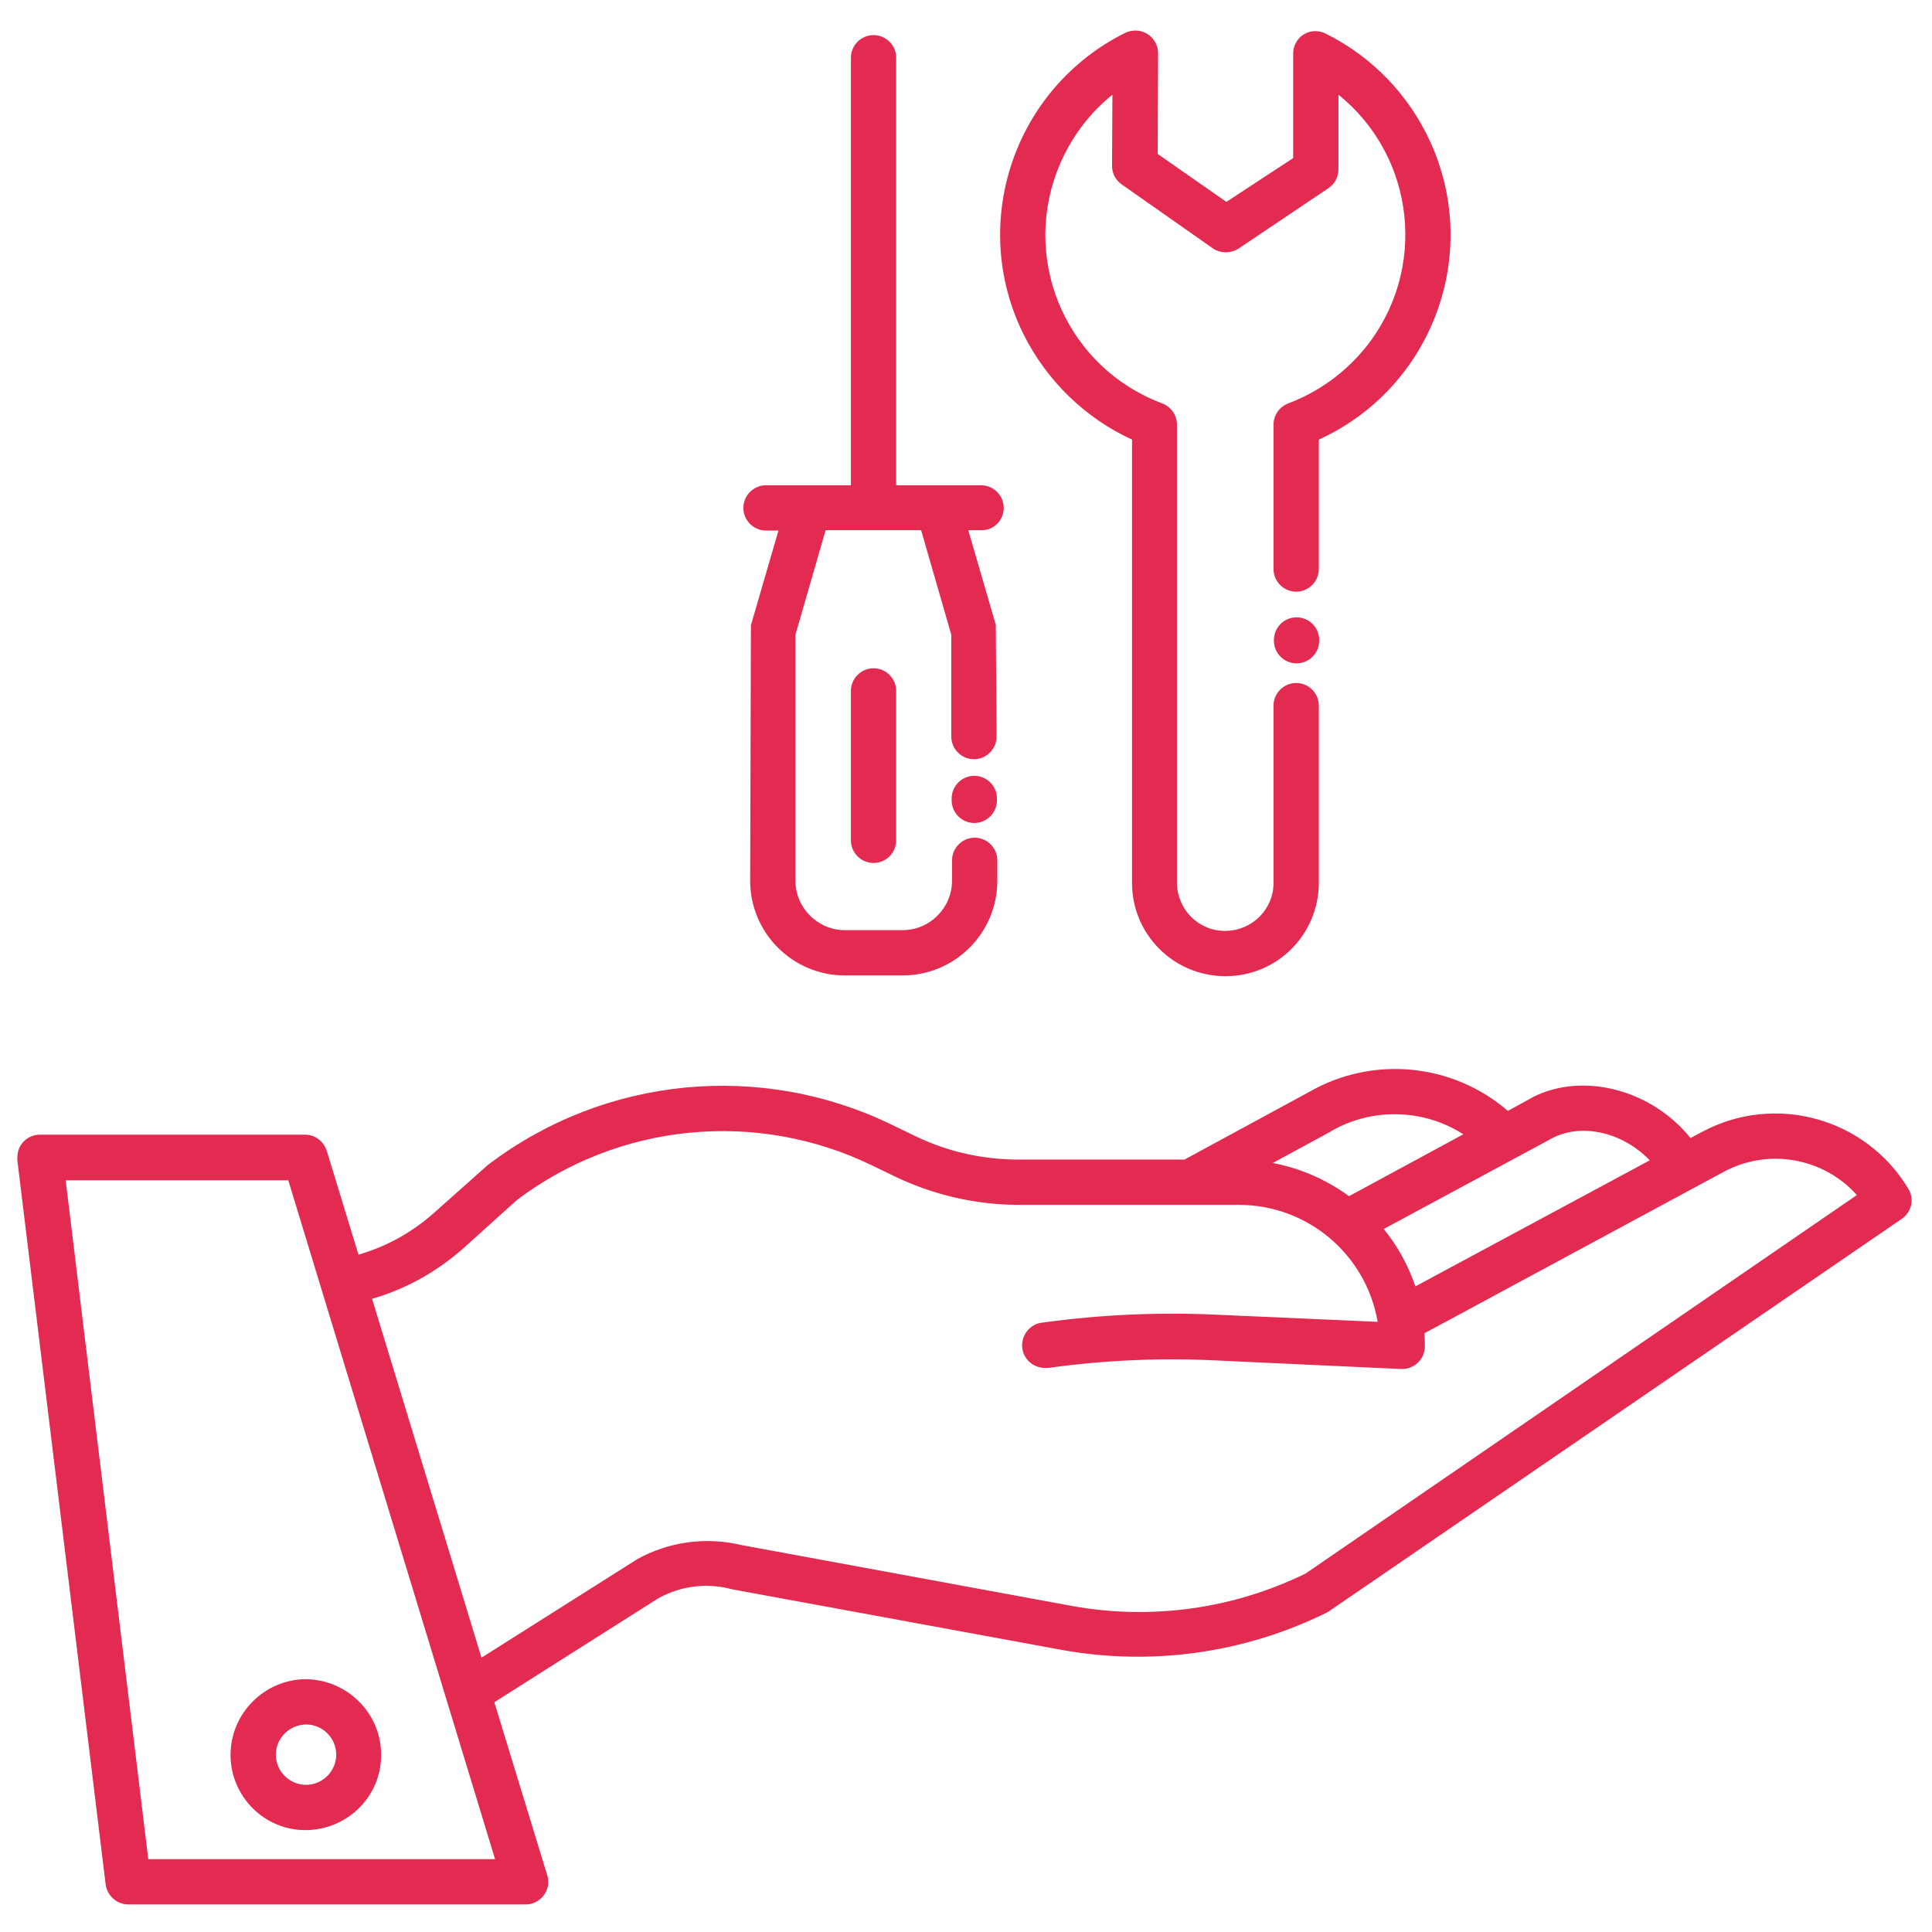
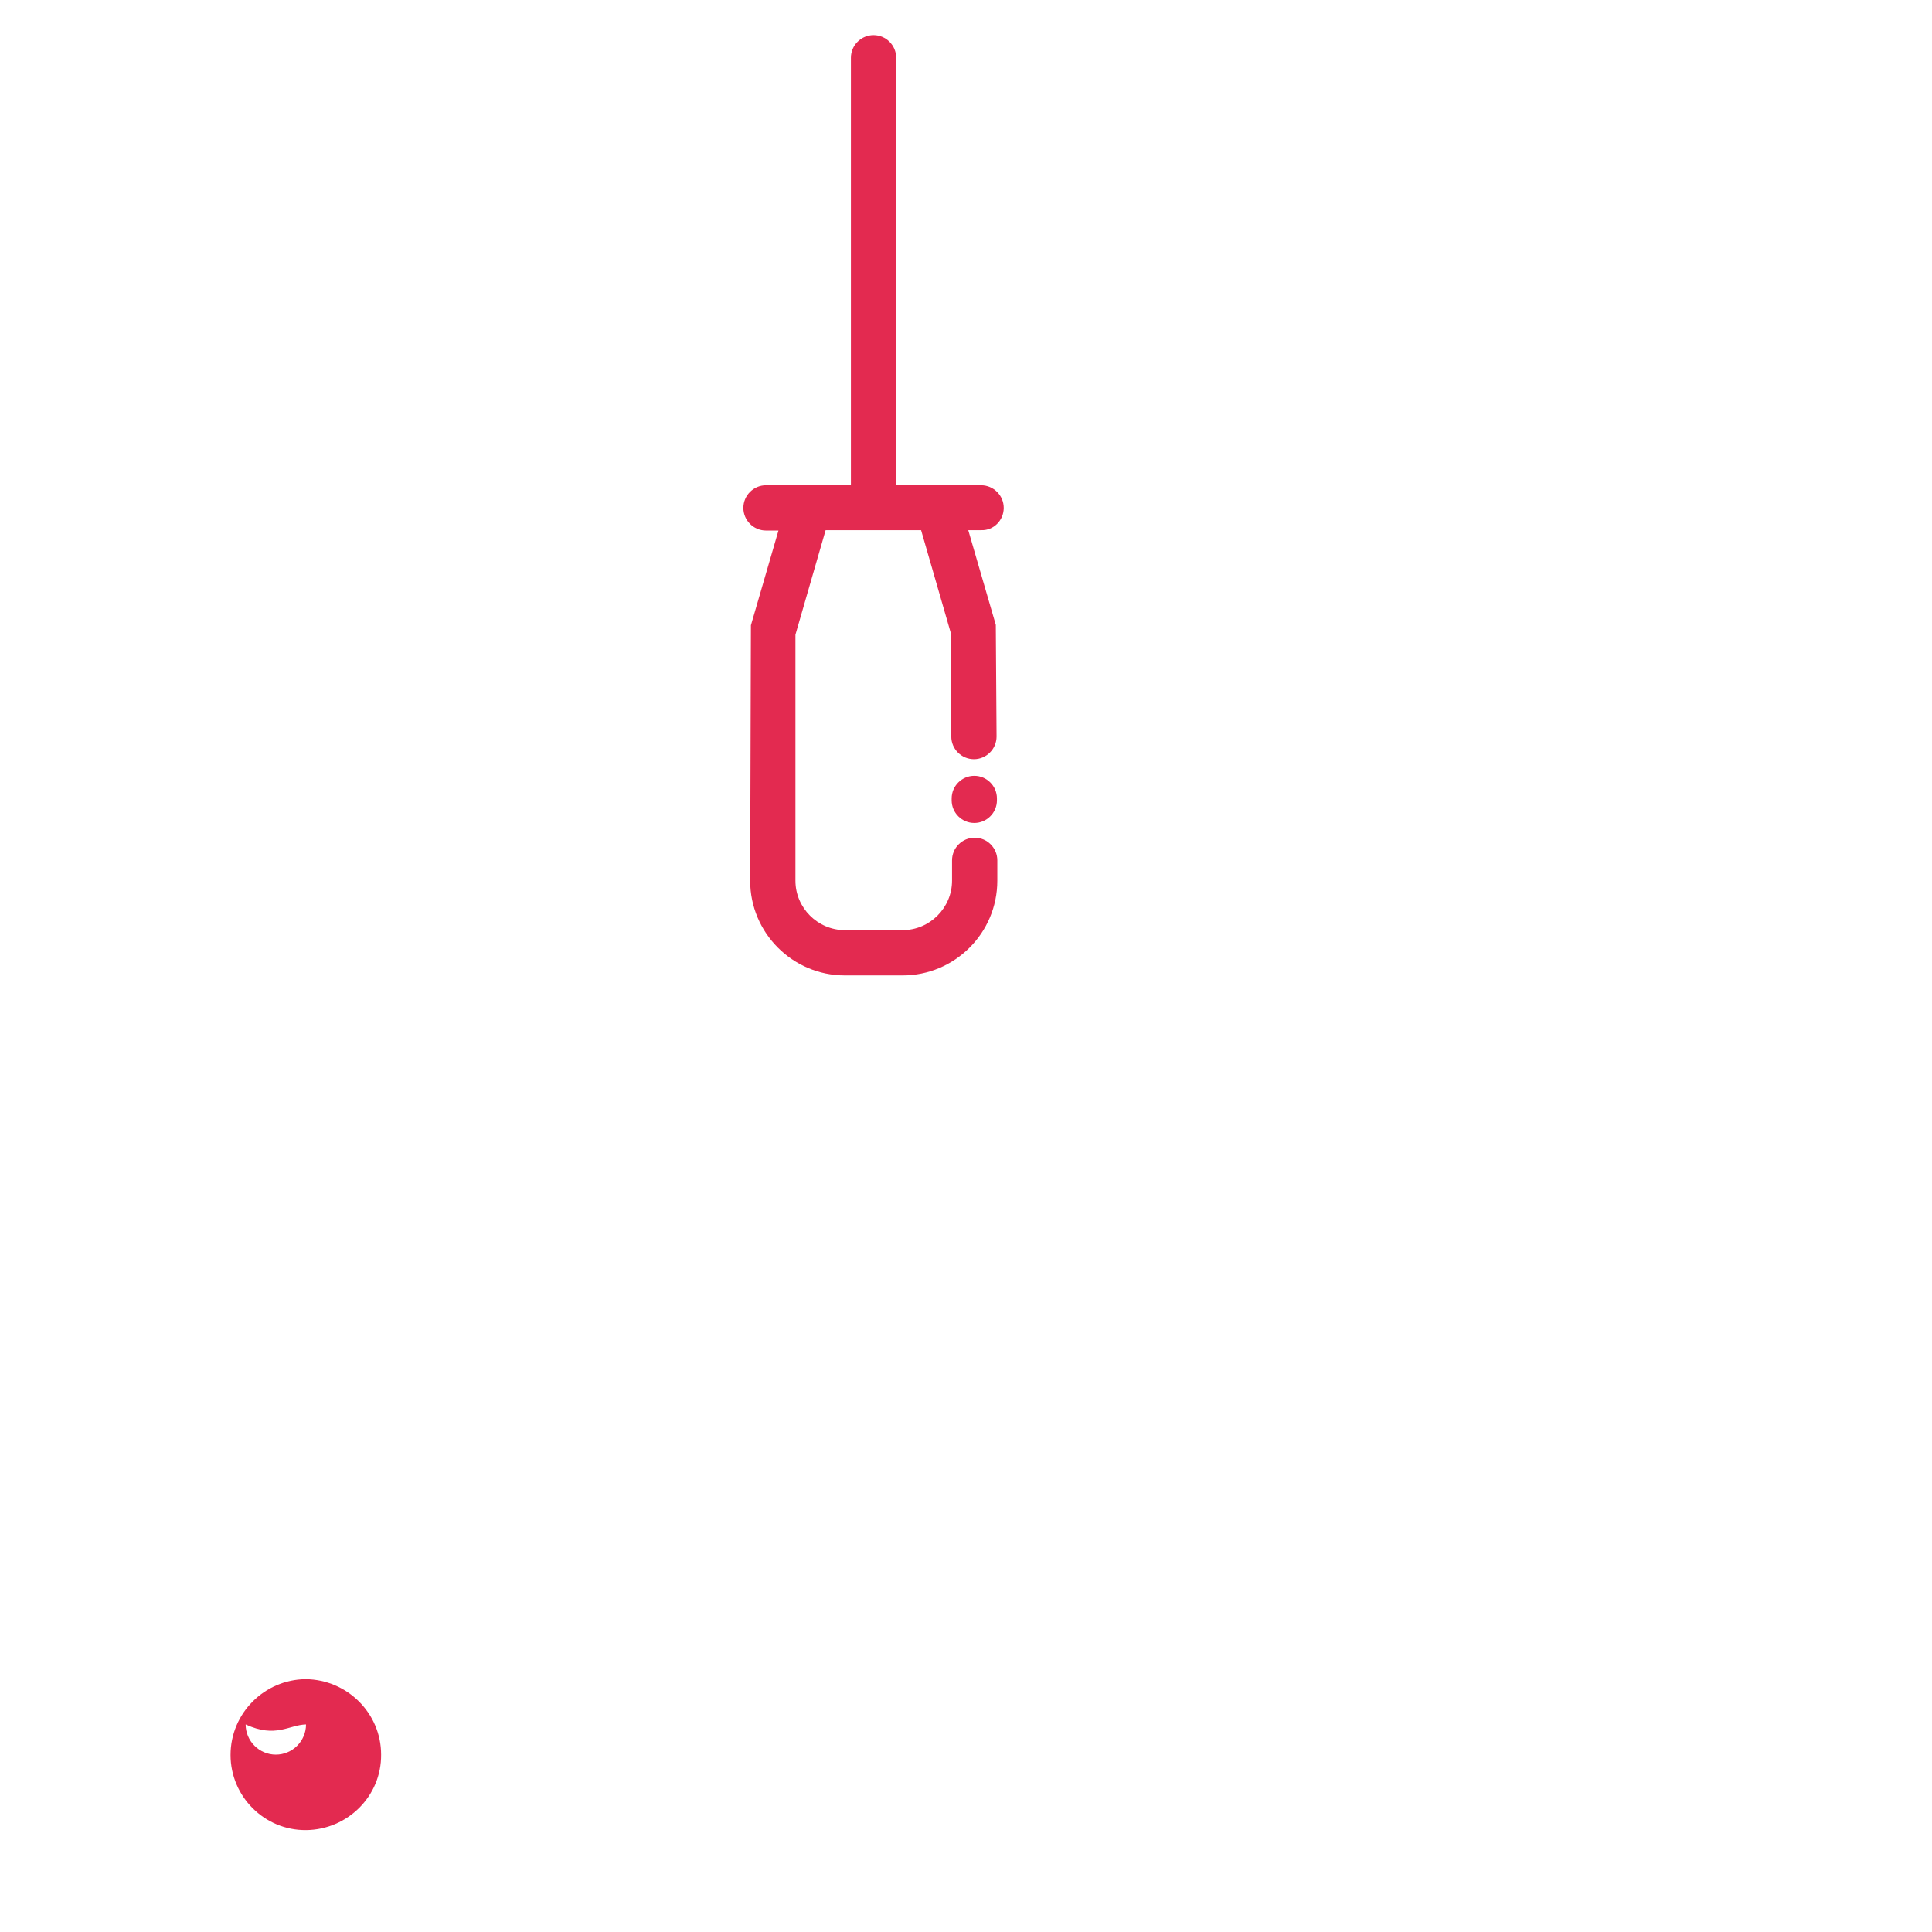
<svg xmlns="http://www.w3.org/2000/svg" version="1.1" id="Layer_1" x="0px" y="0px" viewBox="0 0 512 512" style="enable-background:new 0 0 512 512;" xml:space="preserve">
  <style type="text/css">
	.st0{fill:#E32A50;}
</style>
-   <path class="st0" d="M451,300l-3,1.6c-10.2-12.7-28.3-17.7-41.9-10.8l-0.1,0.1l-6.4,3.5c-14.7-12.7-35.9-14.7-52.7-5l-33,17.9H270  c-9.6,0-19-2.1-27.6-6.3l-6-2.9c-34.7-16.9-76-12.9-106.8,10.4l-0.4,0.3l-14.5,12.9c-5.7,5-12.4,8.7-19.7,10.8L86.6,305  c-0.8-2.5-3.1-4.3-5.7-4.3H10.6c-3.3,0-6,2.6-6,6c0,0.3,0,0.5,0,0.8L28,499.4c0.4,3,3,5.3,6,5.3h105.3c3.3,0,6-2.7,6-6  c0-0.6-0.1-1.2-0.3-1.8l-14-45.8l43.4-27.5c5.9-3.3,12.8-4.2,19.3-2.5l0.4,0.1l87.6,16.1c23.7,4.2,48.1,0.8,69.8-9.9  c0.3-0.1,0.5-0.3,0.7-0.4L504,323c2.6-1.8,3.4-5.3,1.7-8C494.4,296.2,470.3,289.6,451,300z M411.6,301.5c8-4,18.7-1.2,25.6,6  L379,338.8l-3.9,2.1c-1.9-5.5-4.7-10.7-8.4-15.2L411.6,301.5z M352.6,299.9l0.1-0.1c10.9-6.3,24.5-6,35.1,0.8l-30.3,16.4  c-6-4.4-12.9-7.4-20.2-8.8L352.6,299.9z M131.2,492.7H39.3L17.4,312.8h59L131.2,492.7z M346,417c-19.2,9.4-40.9,12.4-61.9,8.6  l-87.4-16.1c-9.5-2.3-19.5-1-28,3.8l-0.3,0.2l-40.8,25.8l-29-95.1c9-2.6,17.2-7.2,24.2-13.4l14.2-12.8c27.2-20.5,63.6-24,94.2-9.1  l6,2.9c10.2,4.9,21.5,7.5,32.8,7.5h58.3c18.2,0,33.7,13.1,36.8,31l-42.9-1.9c-15.3-0.7-30.7,0-45.9,2.1c-3.3,0.3-5.7,3.3-5.4,6.6  c0.3,3.3,3.3,5.7,6.6,5.4c0.1,0,0.2,0,0.3,0h0.1c14.5-2,29.1-2.7,43.7-2l49.7,2.3h0.3c3.3,0,6-2.7,6-6c0-1.2,0-2.3-0.1-3.5l7.1-3.8  l72.1-38.9c11.8-6.4,26.4-3.9,35.4,6.1L346,417z" />
-   <path class="st0" d="M61.1,465.1c0,11,9,20,20,19.9s20-9,19.9-20c0-11-9-19.9-20-20l0,0C70.1,445.1,61.1,454,61.1,465.1z M81.1,457  c4.4,0,8,3.6,8,8c0,4.4-3.6,8-8,8c-4.4,0-8-3.6-8-8l0,0C73.1,460.7,76.6,457.1,81.1,457C81.1,457,81.1,457,81.1,457z" />
+   <path class="st0" d="M61.1,465.1c0,11,9,20,20,19.9s20-9,19.9-20c0-11-9-19.9-20-20l0,0C70.1,445.1,61.1,454,61.1,465.1z M81.1,457  c0,4.4-3.6,8-8,8c-4.4,0-8-3.6-8-8l0,0C73.1,460.7,76.6,457.1,81.1,457C81.1,457,81.1,457,81.1,457z" />
  <path class="st0" d="M266,134.6c0-3.3-2.7-6-6-6h-22.5V15.3c0-3.3-2.7-6-6-6s-6,2.7-6,6v113.3H203c-3.3,0-6,2.7-6,6s2.7,6,6,6h3.3  l-7.3,25.1l-0.2,67.7c0,13.8,11.2,25.1,25.1,25.1h15.3c13.8,0,25.1-11.2,25.1-25.1v-5.4c0-3.3-2.7-6-6-6c-3.3,0-6,2.7-6,6v5.4  c0,7.2-5.9,13.1-13.1,13.1h-15.3c-7.2,0-13.1-5.9-13.1-13.1v-65.2l8-27.7h25.3l8,27.7v27c0,3.3,2.7,6,6,6c3.3,0,6-2.7,6-6l-0.2-29.6  l-7.3-25.1h3.5C263.3,140.6,266,137.9,266,134.6z" />
  <path class="st0" d="M258.2,205.6c-3.3,0-6,2.7-6,6v0.5c0,3.3,2.7,6,6,6c3.3,0,6-2.7,6-6v-0.5C264.2,208.3,261.5,205.6,258.2,205.6z  " />
-   <path class="st0" d="M300,116.5v117.3c-0.1,13.7,10.9,24.8,24.6,24.9c13.7,0.1,24.8-10.9,24.9-24.6v-47.1c0-3.3-2.7-6-6-6  s-6,2.7-6,6v46.8c0.1,7.1-5.6,12.8-12.7,12.9c-7.1,0.1-12.8-5.6-12.9-12.7V112.5c0-2.5-1.6-4.7-3.9-5.6  c-24.7-9.2-37.2-36.7-27.9-61.4c3-8,8.1-15.1,14.7-20.4l-0.1,18.9c0,2,1,3.8,2.6,4.9l24.1,16.9c2,1.4,4.7,1.4,6.8,0.1L352,49.9  c1.7-1.1,2.7-3,2.7-5V25.1c20.5,16.5,23.7,46.6,7.1,67.1c-5.4,6.6-12.4,11.7-20.4,14.7c-2.3,0.9-3.9,3.1-3.9,5.6v38.3  c0,3.3,2.7,6,6,6s6-2.7,6-6v-34.3c30-13.7,43.2-49.1,29.5-79c-5.7-12.4-15.4-22.5-27.7-28.6c-3-1.5-6.6-0.3-8,2.7  c-0.4,0.8-0.6,1.7-0.6,2.7v27.6L325,53.5l-18.2-12.7l0.1-26.7c0-3.3-2.7-6-6-6c-0.9,0-1.9,0.2-2.7,0.6c-29.5,14.7-41.6,50.5-26.9,80  C277.5,101,287.6,110.8,300,116.5z" />
-   <path class="st0" d="M343.6,163.6c-3.3,0-6,2.7-6,6v0.2c0,3.3,2.7,6,6,6s6-2.7,6-6v-0.2C349.6,166.3,346.9,163.6,343.6,163.6z" />
-   <path class="st0" d="M225.5,183.1v39.6c0,3.3,2.7,6,6,6s6-2.7,6-6v-39.6c0-3.3-2.7-6-6-6S225.5,179.8,225.5,183.1z" />
</svg>